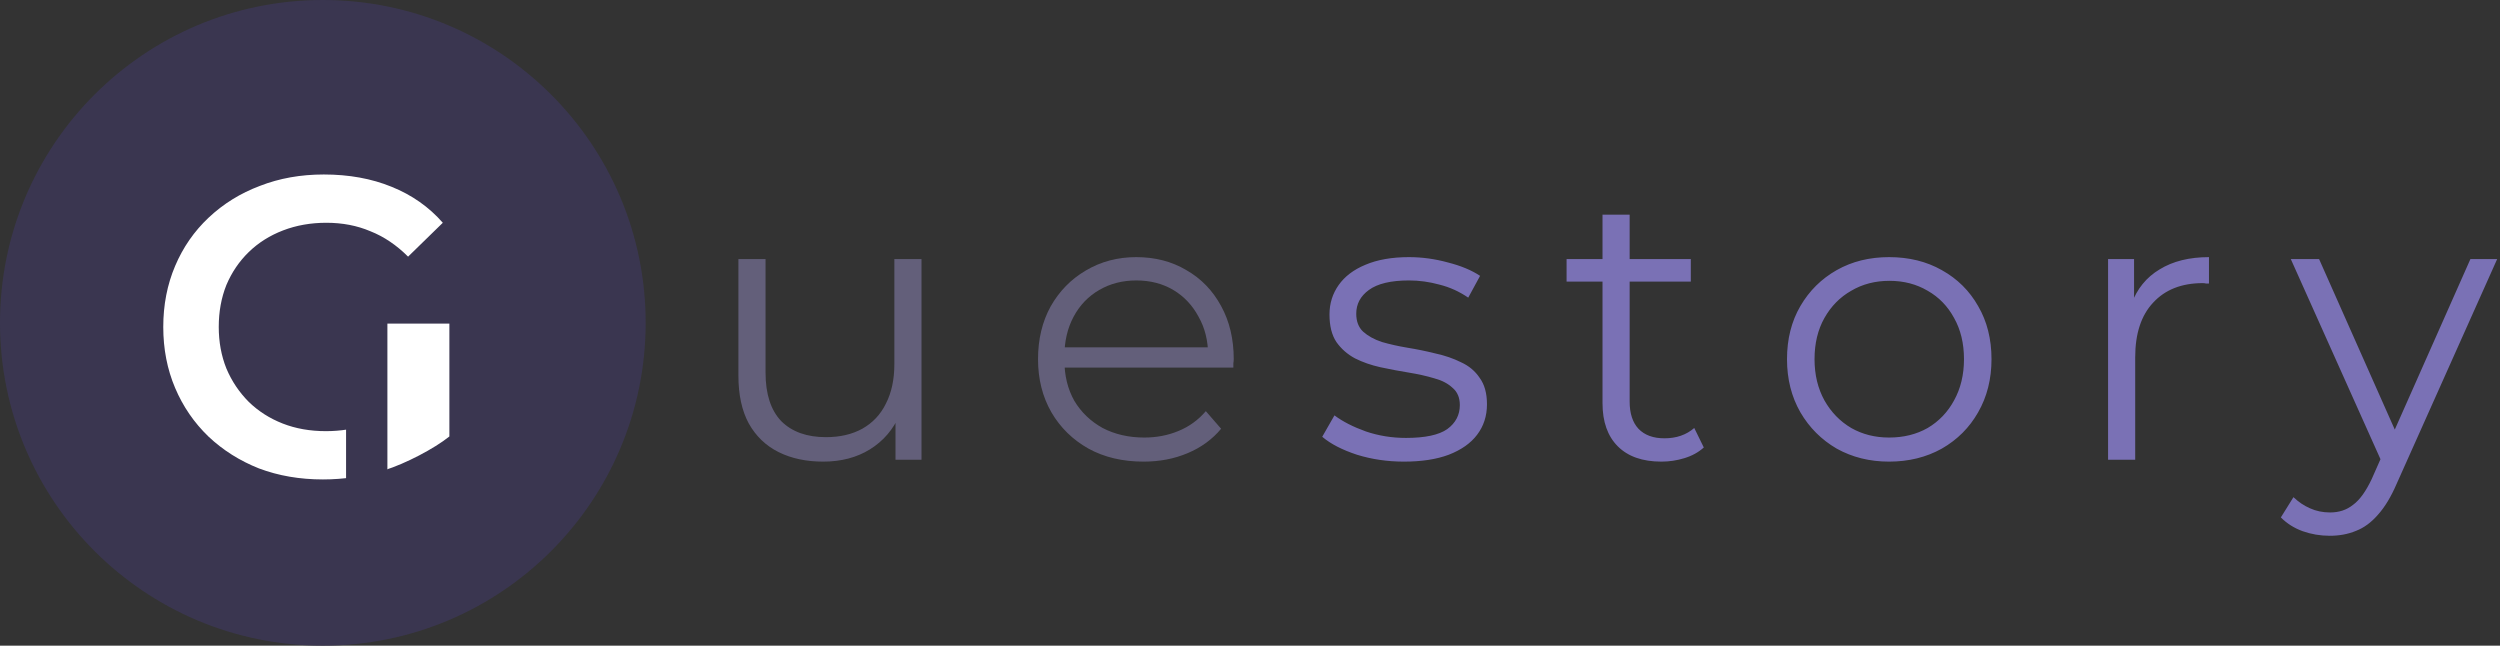
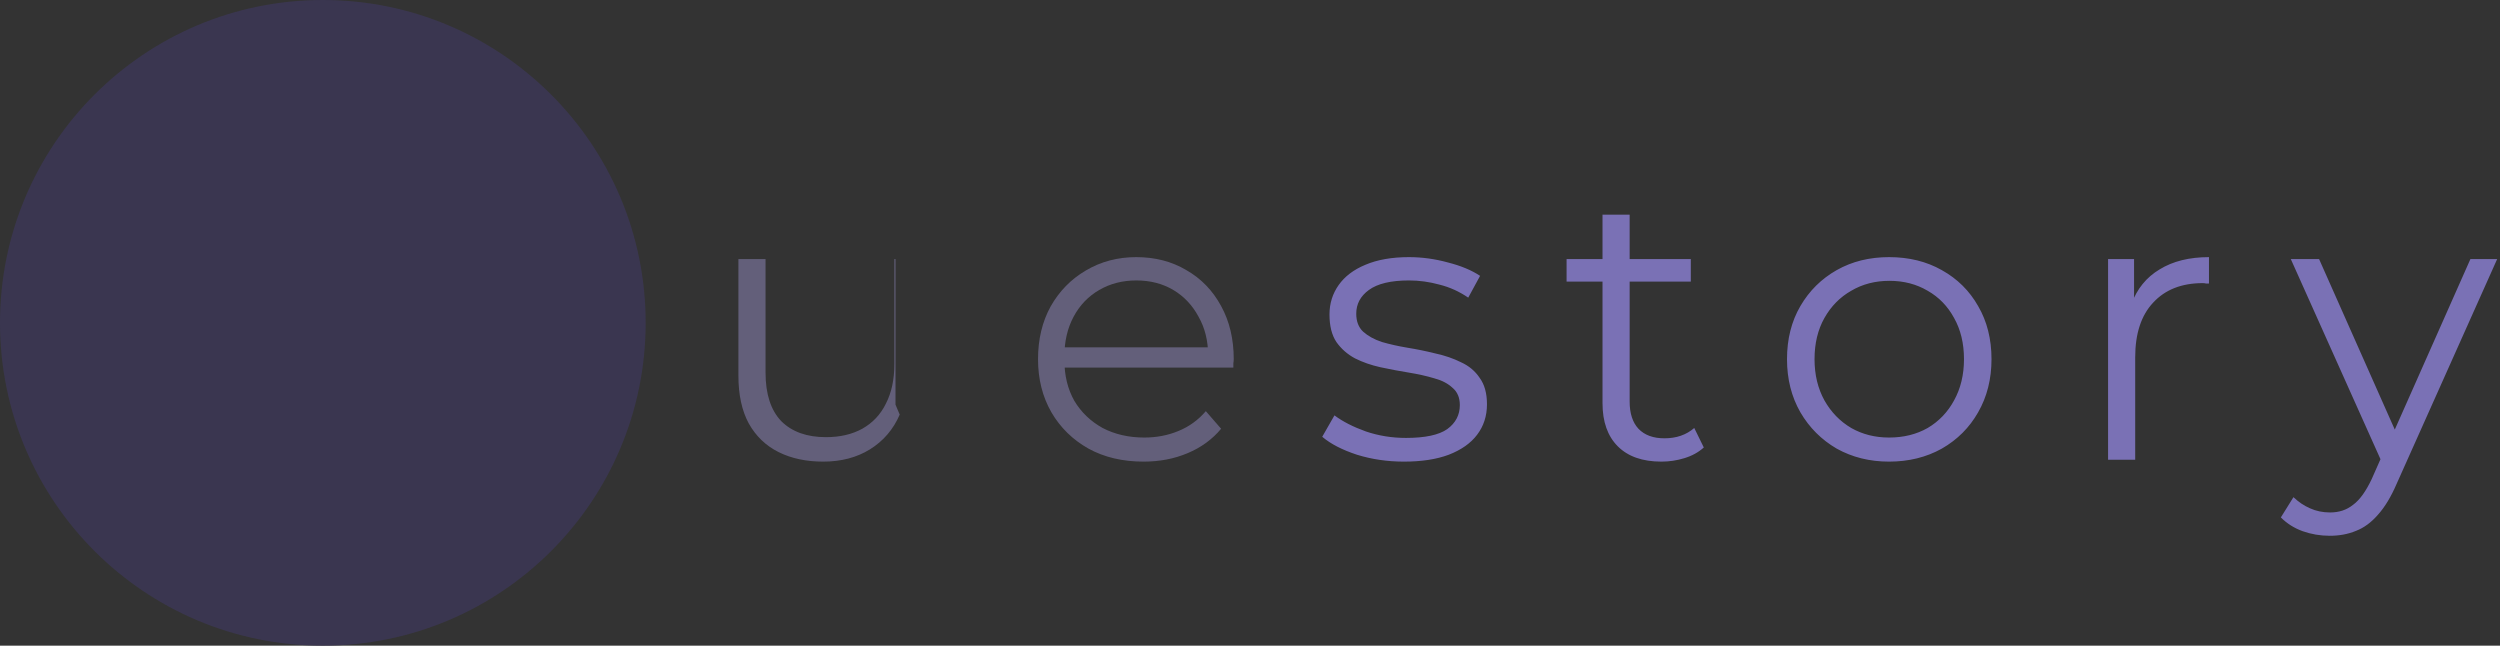
<svg xmlns="http://www.w3.org/2000/svg" width="484" height="125" viewBox="0 0 484 125" fill="none">
  <rect x="0" y="0" width="484" height="125" fill="#333333" stroke="none" />
-   <path d="M159.384 89.37C156.079 89.37 153.193 88.753 150.726 87.52C148.259 86.287 146.335 84.437 144.954 81.97C143.622 79.503 142.956 76.42 142.956 72.72V50.15H148.21V72.128C148.21 76.272 149.221 79.405 151.244 81.526C153.316 83.598 156.202 84.634 159.902 84.634C162.615 84.634 164.959 84.091 166.932 83.006C168.955 81.871 170.484 80.243 171.52 78.122C172.605 76.001 173.148 73.46 173.148 70.5V50.15H178.402V89H173.37V78.344L174.184 80.268C172.951 83.129 171.027 85.374 168.412 87.002C165.847 88.581 162.837 89.37 159.384 89.37ZM221.387 89.37C217.341 89.37 213.789 88.531 210.731 86.854C207.672 85.127 205.279 82.784 203.553 79.824C201.826 76.815 200.963 73.386 200.963 69.538C200.963 65.69 201.777 62.286 203.405 59.326C205.082 56.366 207.351 54.047 210.213 52.37C213.123 50.643 216.379 49.78 219.981 49.78C223.631 49.78 226.863 50.619 229.675 52.296C232.536 53.924 234.781 56.243 236.409 59.252C238.037 62.212 238.851 65.641 238.851 69.538C238.851 69.785 238.826 70.056 238.777 70.352C238.777 70.599 238.777 70.87 238.777 71.166H204.959V67.244H235.965L233.893 68.798C233.893 65.986 233.276 63.495 232.043 61.324C230.859 59.104 229.231 57.377 227.159 56.144C225.087 54.911 222.694 54.294 219.981 54.294C217.317 54.294 214.924 54.911 212.803 56.144C210.681 57.377 209.029 59.104 207.845 61.324C206.661 63.544 206.069 66.085 206.069 68.946V69.76C206.069 72.72 206.71 75.335 207.993 77.604C209.325 79.824 211.15 81.575 213.469 82.858C215.837 84.091 218.525 84.708 221.535 84.708C223.903 84.708 226.098 84.289 228.121 83.45C230.193 82.611 231.969 81.329 233.449 79.602L236.409 83.006C234.682 85.078 232.511 86.657 229.897 87.742C227.331 88.827 224.495 89.37 221.387 89.37Z" fill="#635F7A" />
+   <path d="M159.384 89.37C156.079 89.37 153.193 88.753 150.726 87.52C148.259 86.287 146.335 84.437 144.954 81.97C143.622 79.503 142.956 76.42 142.956 72.72V50.15H148.21V72.128C148.21 76.272 149.221 79.405 151.244 81.526C153.316 83.598 156.202 84.634 159.902 84.634C162.615 84.634 164.959 84.091 166.932 83.006C168.955 81.871 170.484 80.243 171.52 78.122C172.605 76.001 173.148 73.46 173.148 70.5V50.15H178.402H173.37V78.344L174.184 80.268C172.951 83.129 171.027 85.374 168.412 87.002C165.847 88.581 162.837 89.37 159.384 89.37ZM221.387 89.37C217.341 89.37 213.789 88.531 210.731 86.854C207.672 85.127 205.279 82.784 203.553 79.824C201.826 76.815 200.963 73.386 200.963 69.538C200.963 65.69 201.777 62.286 203.405 59.326C205.082 56.366 207.351 54.047 210.213 52.37C213.123 50.643 216.379 49.78 219.981 49.78C223.631 49.78 226.863 50.619 229.675 52.296C232.536 53.924 234.781 56.243 236.409 59.252C238.037 62.212 238.851 65.641 238.851 69.538C238.851 69.785 238.826 70.056 238.777 70.352C238.777 70.599 238.777 70.87 238.777 71.166H204.959V67.244H235.965L233.893 68.798C233.893 65.986 233.276 63.495 232.043 61.324C230.859 59.104 229.231 57.377 227.159 56.144C225.087 54.911 222.694 54.294 219.981 54.294C217.317 54.294 214.924 54.911 212.803 56.144C210.681 57.377 209.029 59.104 207.845 61.324C206.661 63.544 206.069 66.085 206.069 68.946V69.76C206.069 72.72 206.71 75.335 207.993 77.604C209.325 79.824 211.15 81.575 213.469 82.858C215.837 84.091 218.525 84.708 221.535 84.708C223.903 84.708 226.098 84.289 228.121 83.45C230.193 82.611 231.969 81.329 233.449 79.602L236.409 83.006C234.682 85.078 232.511 86.657 229.897 87.742C227.331 88.827 224.495 89.37 221.387 89.37Z" fill="#635F7A" />
  <path d="M271.819 89.37C268.612 89.37 265.578 88.926 262.717 88.038C259.856 87.101 257.611 85.941 255.983 84.56L258.351 80.416C259.93 81.6 261.952 82.636 264.419 83.524C266.886 84.363 269.476 84.782 272.189 84.782C275.889 84.782 278.553 84.215 280.181 83.08C281.809 81.896 282.623 80.342 282.623 78.418C282.623 76.987 282.154 75.877 281.217 75.088C280.329 74.249 279.145 73.633 277.665 73.238C276.185 72.794 274.532 72.424 272.707 72.128C270.882 71.832 269.056 71.487 267.231 71.092C265.455 70.697 263.827 70.13 262.347 69.39C260.867 68.601 259.658 67.54 258.721 66.208C257.833 64.876 257.389 63.1 257.389 60.88C257.389 58.759 257.981 56.859 259.165 55.182C260.349 53.505 262.076 52.197 264.345 51.26C266.664 50.273 269.476 49.78 272.781 49.78C275.297 49.78 277.813 50.125 280.329 50.816C282.845 51.457 284.917 52.321 286.545 53.406L284.251 57.624C282.524 56.44 280.674 55.601 278.701 55.108C276.728 54.565 274.754 54.294 272.781 54.294C269.278 54.294 266.688 54.911 265.011 56.144C263.383 57.328 262.569 58.857 262.569 60.732C262.569 62.212 263.013 63.371 263.901 64.21C264.838 65.049 266.047 65.715 267.527 66.208C269.056 66.652 270.709 67.022 272.485 67.318C274.31 67.614 276.111 67.984 277.887 68.428C279.712 68.823 281.365 69.39 282.845 70.13C284.374 70.821 285.583 71.832 286.471 73.164C287.408 74.447 287.877 76.149 287.877 78.27C287.877 80.539 287.236 82.513 285.953 84.19C284.72 85.818 282.894 87.101 280.477 88.038C278.109 88.926 275.223 89.37 271.819 89.37ZM321.642 89.37C317.991 89.37 315.179 88.383 313.206 86.41C311.232 84.437 310.246 81.649 310.246 78.048V41.566H315.5V77.752C315.5 80.021 316.067 81.773 317.202 83.006C318.386 84.239 320.063 84.856 322.234 84.856C324.552 84.856 326.476 84.19 328.006 82.858L329.856 86.632C328.82 87.569 327.562 88.26 326.082 88.704C324.651 89.148 323.171 89.37 321.642 89.37ZM303.29 54.516V50.15H327.34V54.516H303.29ZM365.723 89.37C361.974 89.37 358.595 88.531 355.585 86.854C352.625 85.127 350.282 82.784 348.555 79.824C346.829 76.815 345.965 73.386 345.965 69.538C345.965 65.641 346.829 62.212 348.555 59.252C350.282 56.292 352.625 53.973 355.585 52.296C358.545 50.619 361.925 49.78 365.723 49.78C369.571 49.78 372.975 50.619 375.935 52.296C378.945 53.973 381.288 56.292 382.965 59.252C384.692 62.212 385.555 65.641 385.555 69.538C385.555 73.386 384.692 76.815 382.965 79.824C381.288 82.784 378.945 85.127 375.935 86.854C372.926 88.531 369.522 89.37 365.723 89.37ZM365.723 84.708C368.535 84.708 371.027 84.091 373.197 82.858C375.368 81.575 377.07 79.799 378.303 77.53C379.586 75.211 380.227 72.547 380.227 69.538C380.227 66.479 379.586 63.815 378.303 61.546C377.07 59.277 375.368 57.525 373.197 56.292C371.027 55.009 368.56 54.368 365.797 54.368C363.035 54.368 360.568 55.009 358.397 56.292C356.227 57.525 354.5 59.277 353.217 61.546C351.935 63.815 351.293 66.479 351.293 69.538C351.293 72.547 351.935 75.211 353.217 77.53C354.5 79.799 356.227 81.575 358.397 82.858C360.568 84.091 363.01 84.708 365.723 84.708ZM408.122 89V50.15H413.154V60.732L412.636 58.882C413.721 55.922 415.546 53.677 418.112 52.148C420.677 50.569 423.859 49.78 427.658 49.78V54.886C427.46 54.886 427.263 54.886 427.066 54.886C426.868 54.837 426.671 54.812 426.474 54.812C422.379 54.812 419.172 56.07 416.854 58.586C414.535 61.053 413.376 64.58 413.376 69.168V89H408.122ZM451.043 103.726C449.218 103.726 447.466 103.43 445.789 102.838C444.161 102.246 442.755 101.358 441.571 100.174L444.013 96.252C445 97.189 446.06 97.905 447.195 98.398C448.379 98.941 449.686 99.212 451.117 99.212C452.844 99.212 454.324 98.719 455.557 97.732C456.84 96.795 458.048 95.117 459.183 92.7L461.699 87.002L462.291 86.188L478.275 50.15H483.455L463.993 93.662C462.908 96.178 461.699 98.176 460.367 99.656C459.084 101.136 457.678 102.172 456.149 102.764C454.62 103.405 452.918 103.726 451.043 103.726ZM461.403 90.11L443.495 50.15H448.971L464.807 85.818L461.403 90.11Z" fill="#7A71B5" />
  <circle cx="62.5" cy="62.5" r="62.5" fill="#3A3650" />
-   <path d="M62.522 92.82C58.039 92.82 53.912 92.109 50.14 90.688C46.423 89.212 43.17 87.162 40.382 84.538C37.594 81.859 35.435 78.716 33.904 75.108C32.373 71.5 31.608 67.564 31.608 63.3C31.608 59.036 32.373 55.1 33.904 51.492C35.435 47.884 37.594 44.768 40.382 42.144C43.225 39.465 46.532 37.415 50.304 35.994C54.076 34.518 58.203 33.78 62.686 33.78C67.551 33.78 71.925 34.573 75.806 36.158C79.742 37.743 83.049 40.067 85.728 43.128L79.004 49.688C76.763 47.447 74.33 45.807 71.706 44.768C69.137 43.675 66.294 43.128 63.178 43.128C60.171 43.128 57.383 43.62 54.814 44.604C52.245 45.588 50.031 46.982 48.172 48.786C46.313 50.59 44.865 52.722 43.826 55.182C42.842 57.642 42.35 60.348 42.35 63.3C42.35 66.197 42.842 68.876 43.826 71.336C44.865 73.796 46.313 75.955 48.172 77.814C50.031 79.618 52.217 81.012 54.732 81.996C57.247 82.98 60.035 83.472 63.096 83.472C65.939 83.472 68.672 83.035 71.296 82.16C73.975 81.231 76.517 79.7 78.922 77.568L87 84.5C83.993 86.905 78.485 89.759 74.494 91.016C70.558 92.219 66.567 92.82 62.522 92.82ZM74.904 84.128V62.644H87V84.5L74.904 84.128Z" fill="white" />
-   <rect x="67" y="61" width="8" height="38" fill="#3A3650" />
</svg>